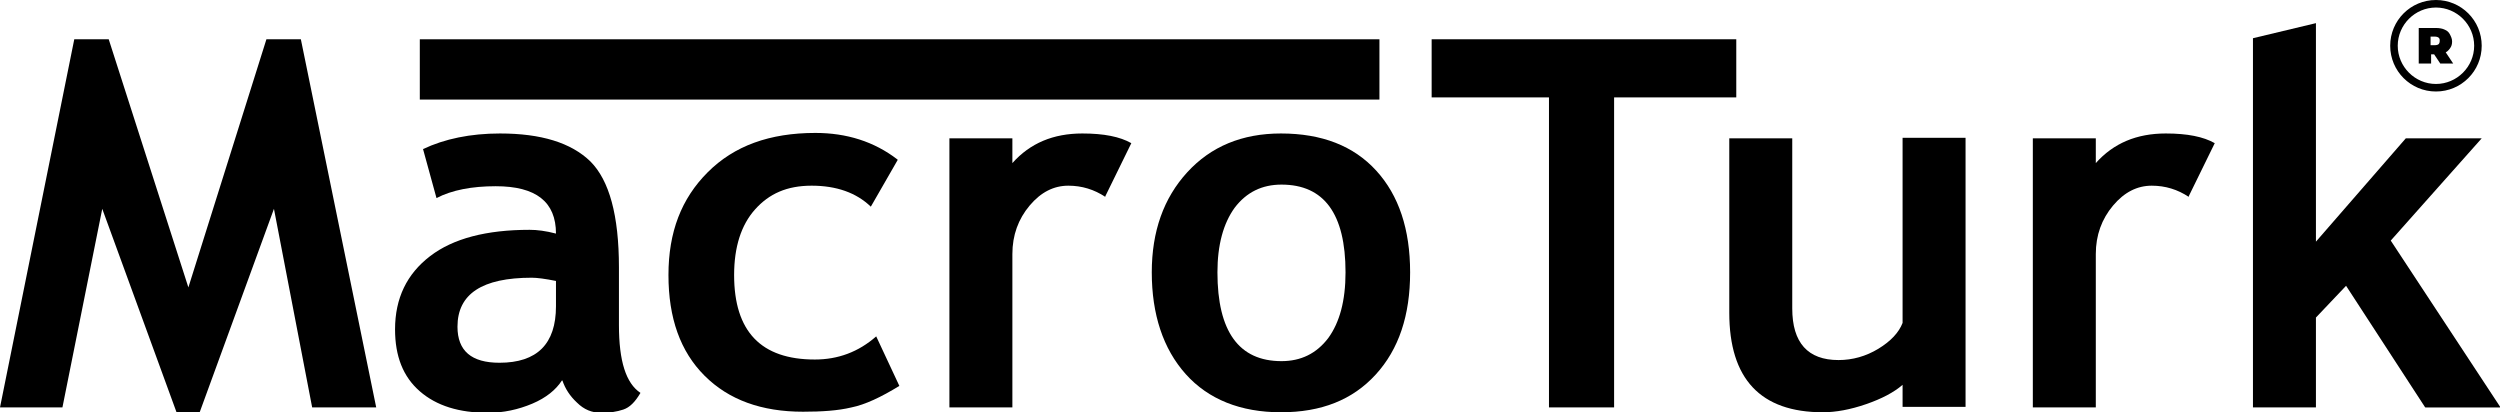
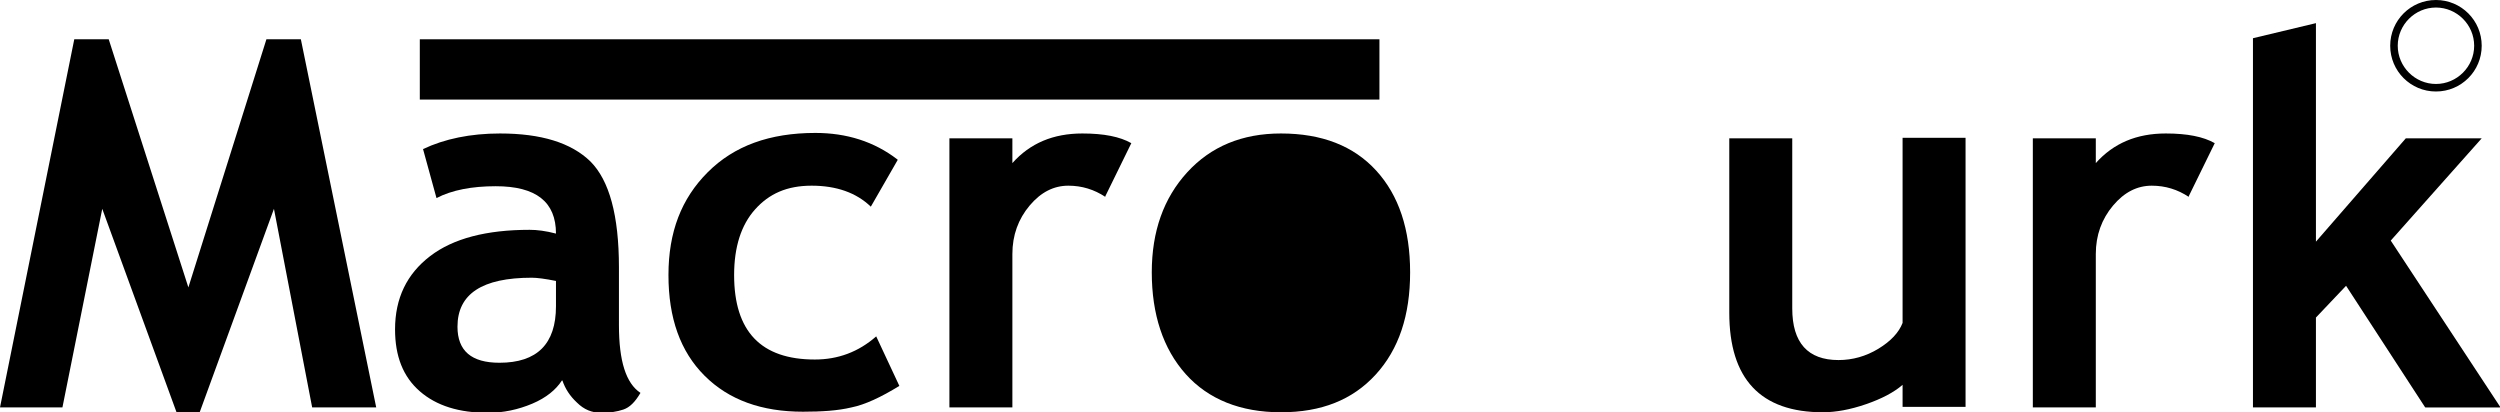
<svg xmlns="http://www.w3.org/2000/svg" id="katman_2" data-name="katman 2" viewBox="0 0 46.45 7.66">
  <defs>
    <style>
      .cls-1 {
        fill: #000;
      }
    </style>
  </defs>
  <g id="_图层_1" data-name="图层 1">
    <g>
      <g>
        <path class="cls-1" d="M6.98,7.57h-1.18l-.71-3.69-1.38,3.78h-.43l-1.38-3.78-.74,3.69H0L1.38.73h.64l1.48,4.61L4.95.73h.64l1.4,6.84Z" />
        <path class="cls-1" d="M10.44,7.07c-.11.17-.29.32-.55.43-.26.11-.54.17-.82.17-.54,0-.96-.13-1.27-.4-.31-.27-.46-.65-.46-1.15,0-.58.22-1.03.65-1.36s1.05-.49,1.85-.49c.14,0,.3.02.49.07,0-.59-.37-.88-1.12-.88-.44,0-.81.07-1.1.22l-.25-.91c.4-.19.88-.29,1.43-.29.76,0,1.32.17,1.68.52.35.35.53,1,.53,1.97v1.07c0,.67.13,1.08.4,1.26-.1.17-.2.27-.32.31-.12.04-.25.06-.41.06-.17,0-.32-.06-.45-.19-.13-.12-.22-.26-.27-.41ZM10.33,5.22c-.2-.04-.35-.06-.45-.06-.92,0-1.38.3-1.38.91,0,.45.26.67.78.67.7,0,1.05-.35,1.05-1.05v-.47Z" />
        <path class="cls-1" d="M16.68,2.97l-.5.87c-.27-.26-.64-.39-1.1-.39s-.79.15-1.05.44-.39.7-.39,1.22c0,1.05.5,1.57,1.5,1.57.43,0,.81-.14,1.14-.43l.43.92c-.34.21-.64.35-.89.4-.25.06-.55.08-.9.08-.77,0-1.38-.22-1.83-.67-.45-.45-.67-1.07-.67-1.87s.24-1.42.73-1.91c.49-.49,1.15-.73,2-.73.58,0,1.09.16,1.52.49Z" />
        <path class="cls-1" d="M20.54,3.66c-.21-.14-.44-.21-.69-.21-.27,0-.51.12-.72.37-.21.25-.32.55-.32.9v2.85h-1.17V2.57h1.17v.46c.33-.37.76-.55,1.3-.55.4,0,.7.06.91.18l-.49,1Z" />
-         <path class="cls-1" d="M21.4,5.06c0-.76.22-1.38.66-1.86.44-.48,1.02-.72,1.74-.72.76,0,1.35.23,1.77.69.42.46.63,1.09.63,1.89s-.21,1.43-.64,1.9c-.43.47-1.01.7-1.76.7s-1.35-.24-1.77-.71c-.42-.47-.63-1.11-.63-1.89ZM22.62,5.06c0,1.1.4,1.65,1.19,1.65.36,0,.65-.14.87-.43.21-.29.32-.69.32-1.22,0-1.09-.4-1.63-1.19-1.63-.36,0-.65.14-.87.43-.21.29-.32.69-.32,1.2Z" />
-         <path class="cls-1" d="M29.99,1.81v5.76h-1.21V1.81h-2.18V.73h5.66v1.08h-2.27Z" />
+         <path class="cls-1" d="M21.4,5.06c0-.76.22-1.38.66-1.86.44-.48,1.02-.72,1.74-.72.76,0,1.35.23,1.77.69.42.46.63,1.09.63,1.89s-.21,1.43-.64,1.9c-.43.47-1.01.7-1.76.7s-1.35-.24-1.77-.71c-.42-.47-.63-1.11-.63-1.89ZM22.62,5.06Z" />
        <path class="cls-1" d="M35.35,7.57v-.42c-.16.14-.39.26-.68.36-.29.1-.56.15-.8.15-1.16,0-1.74-.62-1.74-1.85v-3.24h1.17v3.16c0,.64.29.96.86.96.26,0,.51-.07.74-.21.23-.14.38-.3.45-.48v-3.44h1.17v5h-1.17Z" />
        <path class="cls-1" d="M40.67,3.66c-.21-.14-.44-.21-.69-.21-.27,0-.51.12-.72.37-.21.25-.32.55-.32.9v2.85h-1.17V2.57h1.17v.46c.33-.37.76-.55,1.3-.55.4,0,.7.06.91.18l-.49,1Z" />
        <path class="cls-1" d="M45.06,7.57l-1.47-2.26-.56.59v1.67h-1.17V.71l1.17-.28v4.06l1.67-1.92h1.41l-1.69,1.9,2.04,3.1h-1.39Z" />
        <rect class="cls-1" x="7.8" y=".73" width="17.83" height="1.12" />
      </g>
      <g>
        <path class="cls-1" d="M45.26,0c-.47,0-.85.38-.85.85s.38.85.85.85.85-.38.85-.85-.38-.85-.85-.85ZM45.26,1.56c-.39,0-.71-.32-.71-.71s.32-.71.71-.71.71.32.71.71-.32.71-.71.71Z" />
-         <path class="cls-1" d="M44.94,1.18v-.66h.32c.06,0,.12.01.16.03.05.02.08.05.1.09.02.04.04.08.04.13s-.01.09-.04.13-.06.07-.1.08c-.05.02-.1.03-.16.03h-.19l.1-.09v.26h-.22ZM45.16.94l-.1-.1h.18s.05,0,.07-.02c.01-.01.02-.03.02-.06s0-.04-.02-.06c-.01-.01-.04-.02-.07-.02h-.18l.1-.1v.36ZM45.34,1.18l-.16-.24h.24l.16.24h-.24Z" />
      </g>
    </g>
  </g>
</svg>